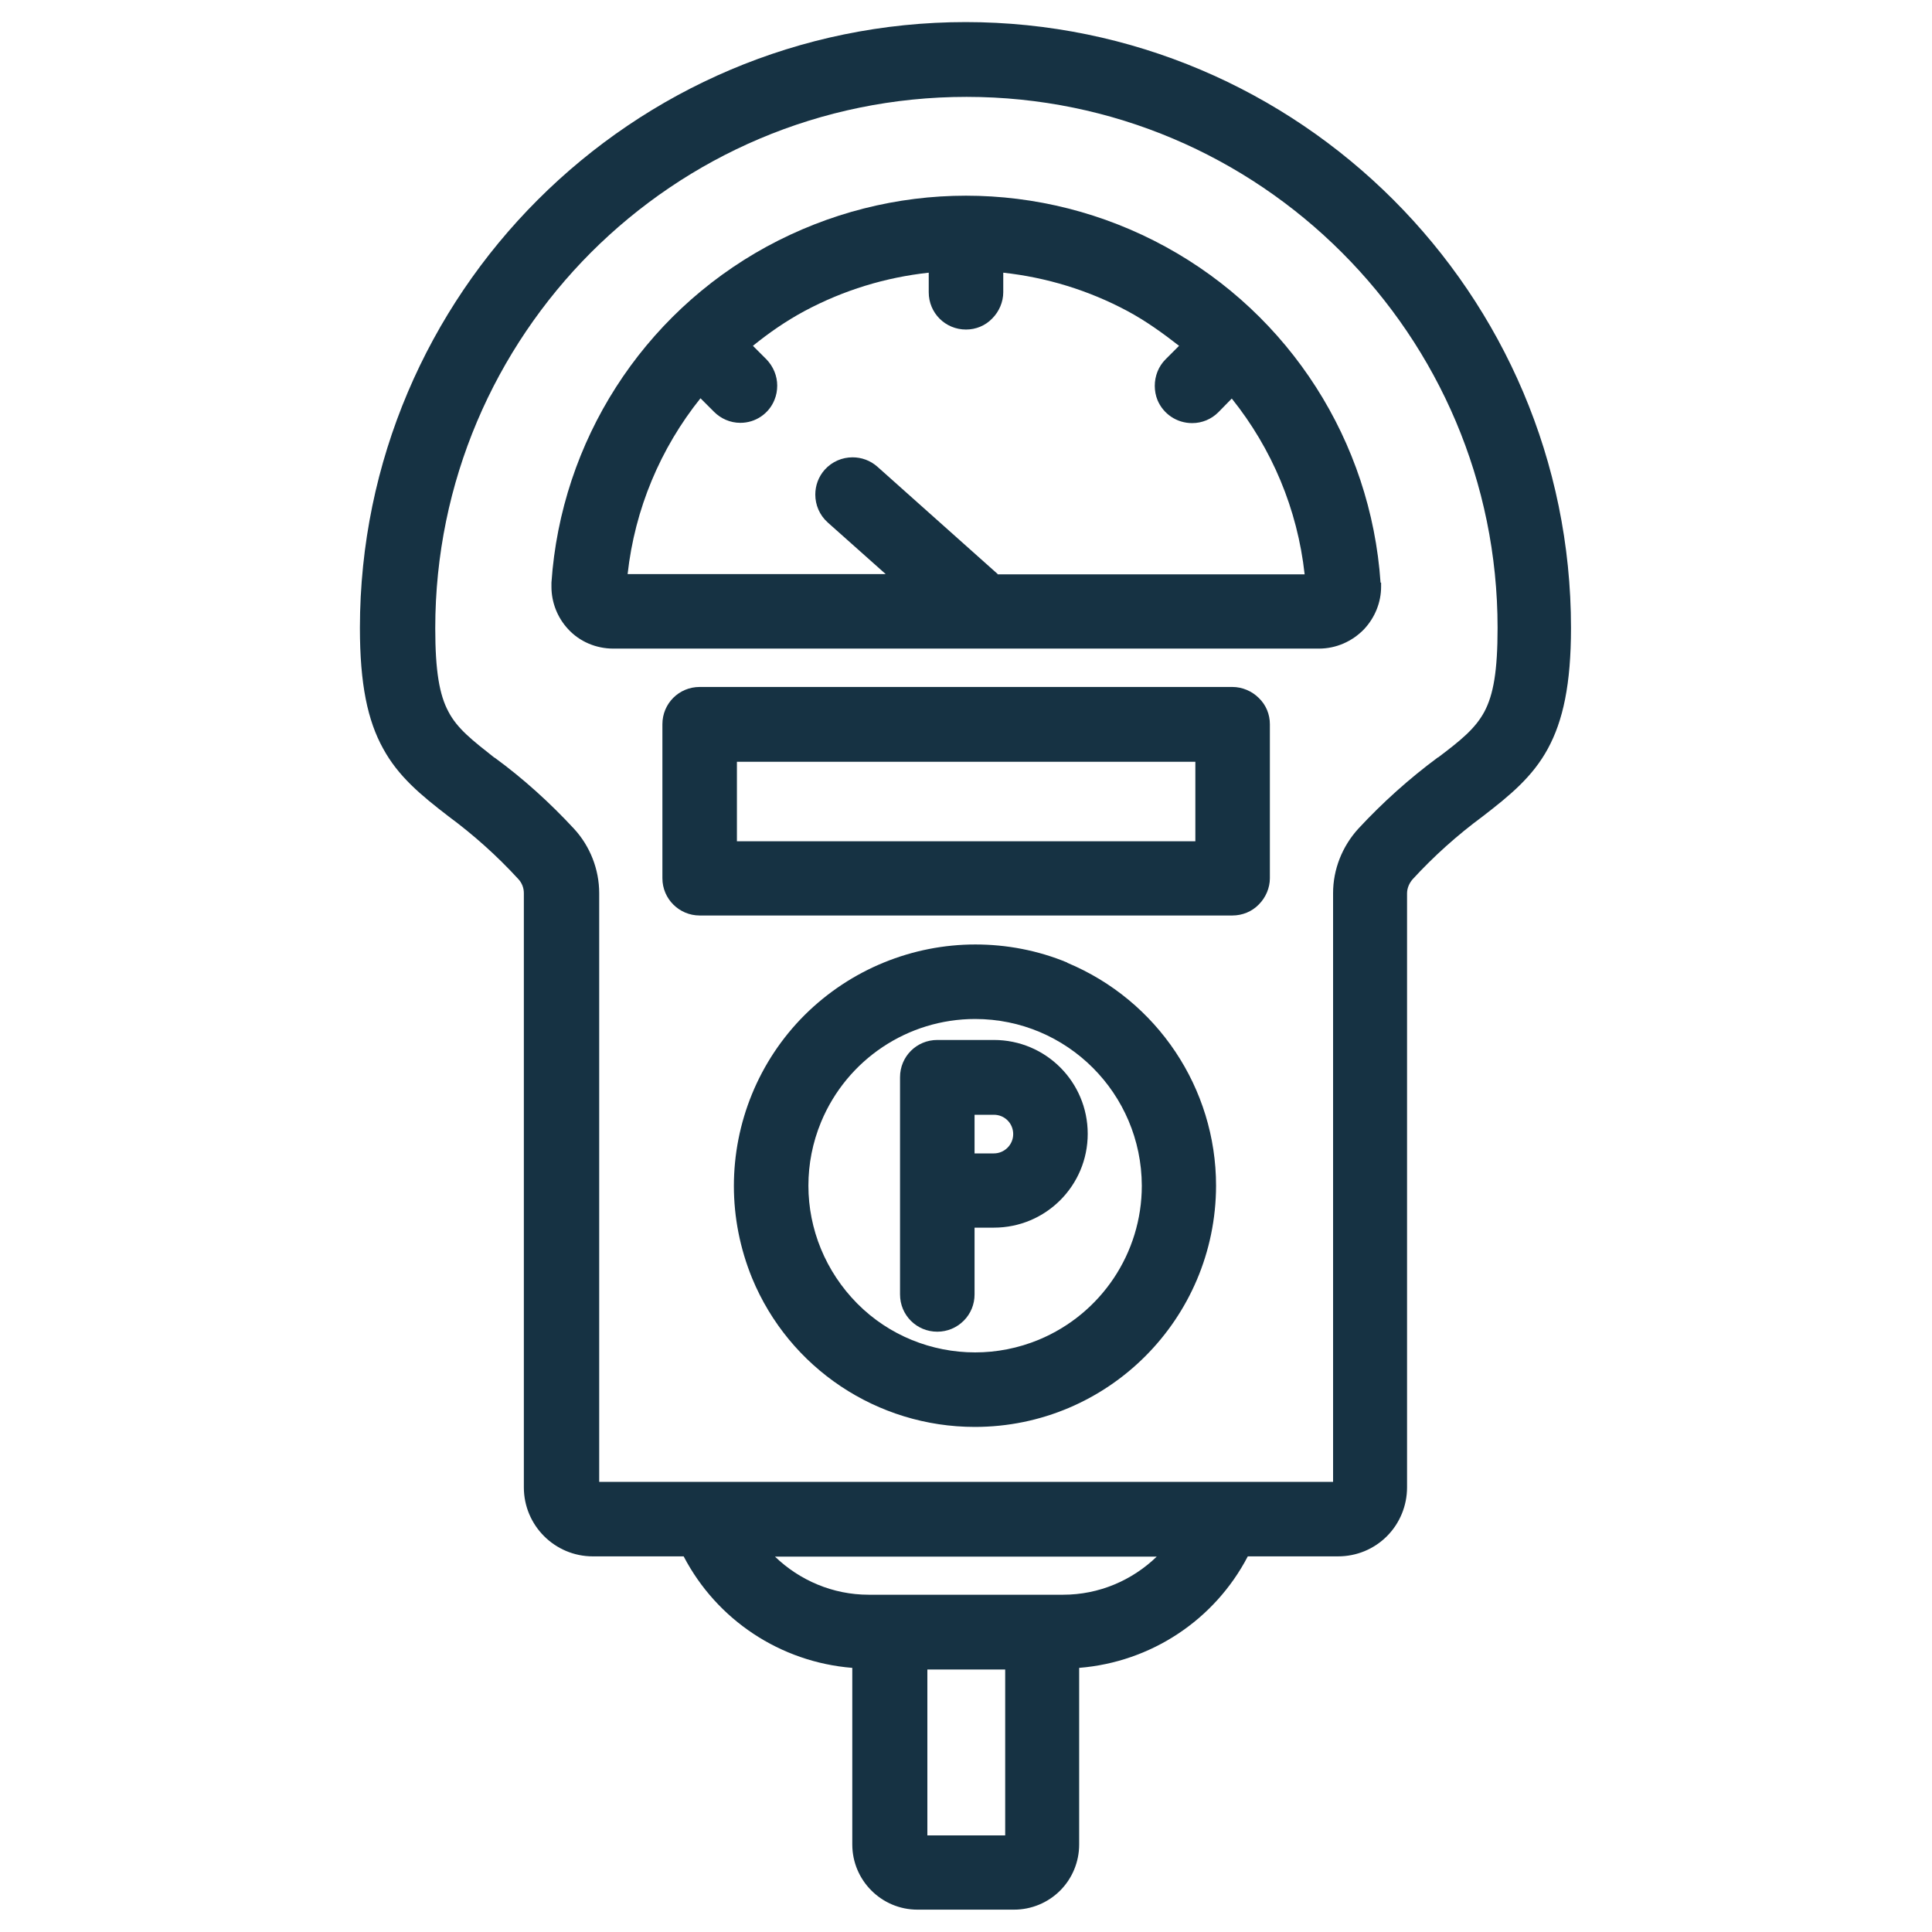
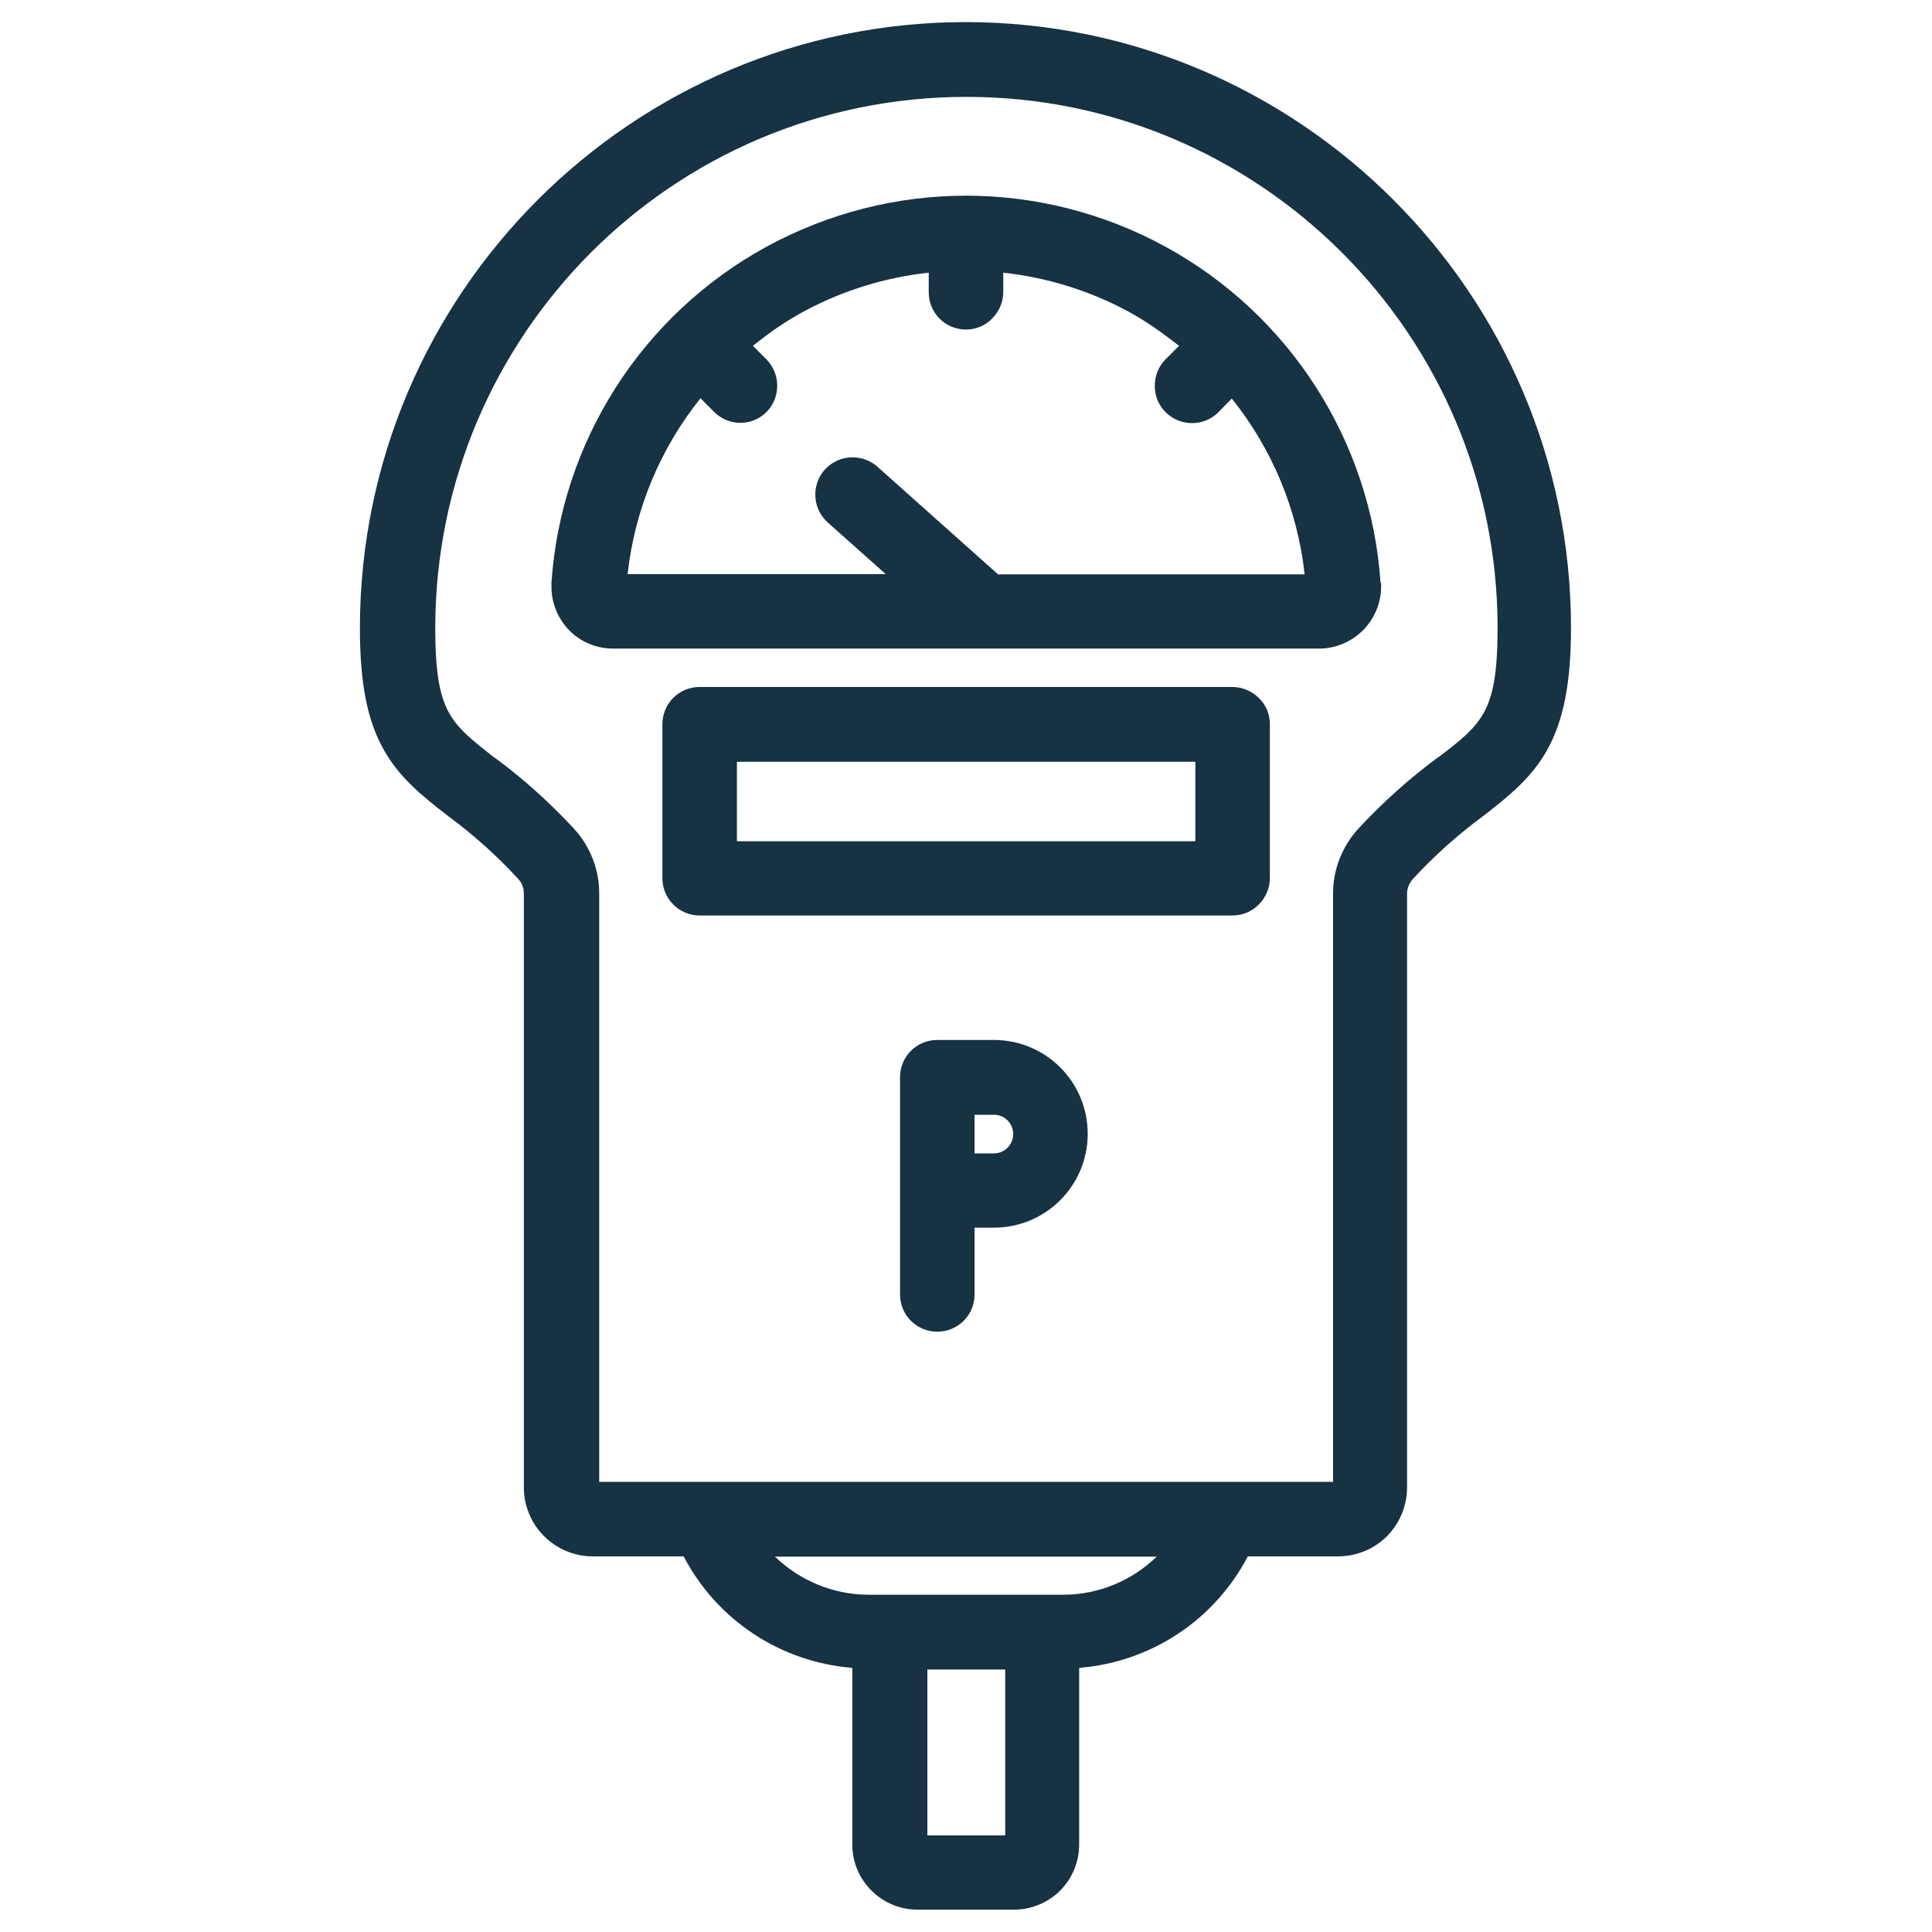
<svg xmlns="http://www.w3.org/2000/svg" id="Layer_1" viewBox="0 0 70 70">
  <defs>
    <style>.cls-1{fill:#163243;}</style>
  </defs>
  <path class="cls-1" d="M35.31,44.48h.7c1.88,0,3.4-1.52,3.4-3.4,0-1.88-1.52-3.4-3.4-3.4h-2.05c-.75,0-1.35.6-1.35,1.35v7.87c0,.75.6,1.35,1.35,1.35,0,0,0,0,0,0,.36,0,.7-.14.96-.4.25-.25.39-.59.39-.95h0v-2.42ZM36.01,41.79h-.7v-1.4h.7c.39,0,.7.31.7.7,0,.39-.32.7-.7.7Z" />
-   <path class="cls-1" d="M38.68,34.88c-1.08-.45-2.22-.66-3.34-.66-2.27,0-4.51.89-6.19,2.56h0c-1.67,1.67-2.56,3.91-2.56,6.19,0,1.13.22,2.26.66,3.34,1.35,3.27,4.54,5.39,8.07,5.39h0c4.82,0,8.73-3.91,8.74-8.74h0c0-3.53-2.13-6.72-5.4-8.08ZM31.06,47.23c-1.15-1.16-1.77-2.7-1.77-4.27,0-.78.15-1.56.46-2.31h0c.94-2.26,3.14-3.73,5.58-3.73,3.33,0,6.03,2.7,6.04,6.04,0,2.44-1.47,4.64-3.73,5.58h0c-.75.31-1.53.46-2.31.46-1.57,0-3.12-.61-4.27-1.77Z" />
  <path class="cls-1" d="M35,.8c-12.1,0-21.95,9.85-21.96,21.95,0,2.04.28,3.36.84,4.37.55,1.01,1.36,1.68,2.36,2.45h0c.92.68,1.77,1.44,2.54,2.28h0c.13.14.2.32.2.51v21.53c0,1.38,1.12,2.5,2.5,2.5h3.29c1.2,2.3,3.5,3.83,6.11,4.04v6.4h0c0,1.3,1.06,2.36,2.36,2.36h3.5c.63,0,1.23-.25,1.67-.69h0c.44-.44.69-1.04.69-1.67v-6.4c2.61-.21,4.91-1.74,6.11-4.04h3.27c.67,0,1.3-.26,1.77-.73.47-.47.73-1.11.73-1.77v-21.52c0-.19.08-.37.2-.51h0c.77-.84,1.62-1.6,2.54-2.28h0s0,0,0,0c1-.77,1.81-1.44,2.36-2.45.55-1.01.84-2.33.84-4.38,0-12.1-9.85-21.95-21.95-21.95ZM52.1,27.44c-1.04.77-2.01,1.64-2.89,2.59h0c-.58.64-.91,1.47-.91,2.33h0v21.33h-3.91s0,0-.01,0c0,0,0,0-.01,0h-22.66v-21.33h0c0-.86-.33-1.7-.91-2.33-.88-.95-1.84-1.82-2.88-2.58h-.01c-.81-.64-1.34-1.05-1.66-1.66-.33-.61-.48-1.48-.48-3.03,0-5.31,2.16-10.12,5.64-13.61,3.49-3.49,8.3-5.64,13.61-5.64h0c5.31,0,10.12,2.16,13.6,5.64,3.49,3.49,5.64,8.3,5.64,13.6h0c0,1.56-.15,2.42-.48,3.04-.33.61-.85,1.03-1.67,1.65h0ZM38.53,57.78h-7.06c-1.29,0-2.5-.52-3.39-1.38h13.83c-.89.86-2.09,1.38-3.39,1.38ZM36.42,66.5h-2.82v-6.01h2.82v6.01Z" />
  <polygon class="cls-1" points="50.27 55.66 50.27 55.66 50.27 55.66 50.27 55.66" />
  <path class="cls-1" d="M50.02,21.11h0c-.35-5.12-3.29-9.71-7.79-12.17-2.25-1.23-4.74-1.85-7.23-1.85-2.49,0-4.97.62-7.23,1.85-4.5,2.46-7.44,7.05-7.79,12.17,0,0,0,0,0,0h0s0,.15,0,.15c0,.57.22,1.12.6,1.53.42.46,1.02.71,1.64.71h25.57c.62,0,1.21-.26,1.64-.71.39-.42.61-.97.61-1.53v-.15ZM36.15,20.8l-4.36-3.89c-.26-.23-.58-.34-.9-.34-.37,0-.74.15-1.01.45-.23.26-.34.58-.34.9,0,.37.15.74.45,1.01l2.1,1.87h-9.35c.26-2.36,1.19-4.56,2.64-6.37l.49.49h0c.25.25.59.4.95.4h.01s0,0,0,0c.54,0,1.03-.33,1.23-.83.07-.17.1-.34.1-.52,0-.35-.14-.69-.39-.95h0s-.49-.49-.49-.49c.58-.47,1.2-.9,1.87-1.26,1.42-.76,2.94-1.22,4.5-1.39v.71c0,.75.6,1.35,1.35,1.35h0c.36,0,.7-.14.95-.4.25-.25.4-.6.4-.95v-.71c1.55.17,3.08.63,4.5,1.39.67.36,1.28.8,1.87,1.26l-.49.49h0c-.26.26-.39.61-.39.96,0,.17.03.35.1.52.21.5.7.83,1.25.83h0s0,0,0,0c0,0,0,0,0,0,0,0,0,0,0,0h.01c.35,0,.69-.14.94-.39h0s.49-.5.49-.5c1.45,1.81,2.38,4,2.64,6.37h-11.13Z" />
  <path class="cls-1" d="M45.61,25.29c-.25-.25-.6-.4-.96-.4h-19.3c-.75,0-1.35.6-1.35,1.35v5.58c0,.75.61,1.35,1.35,1.35h19.3c.36,0,.71-.14.96-.4.25-.25.4-.6.4-.95v-5.58c0-.36-.14-.7-.4-.95h0ZM26.7,30.48v-2.88h16.61v2.88h-16.61Z" />
</svg>